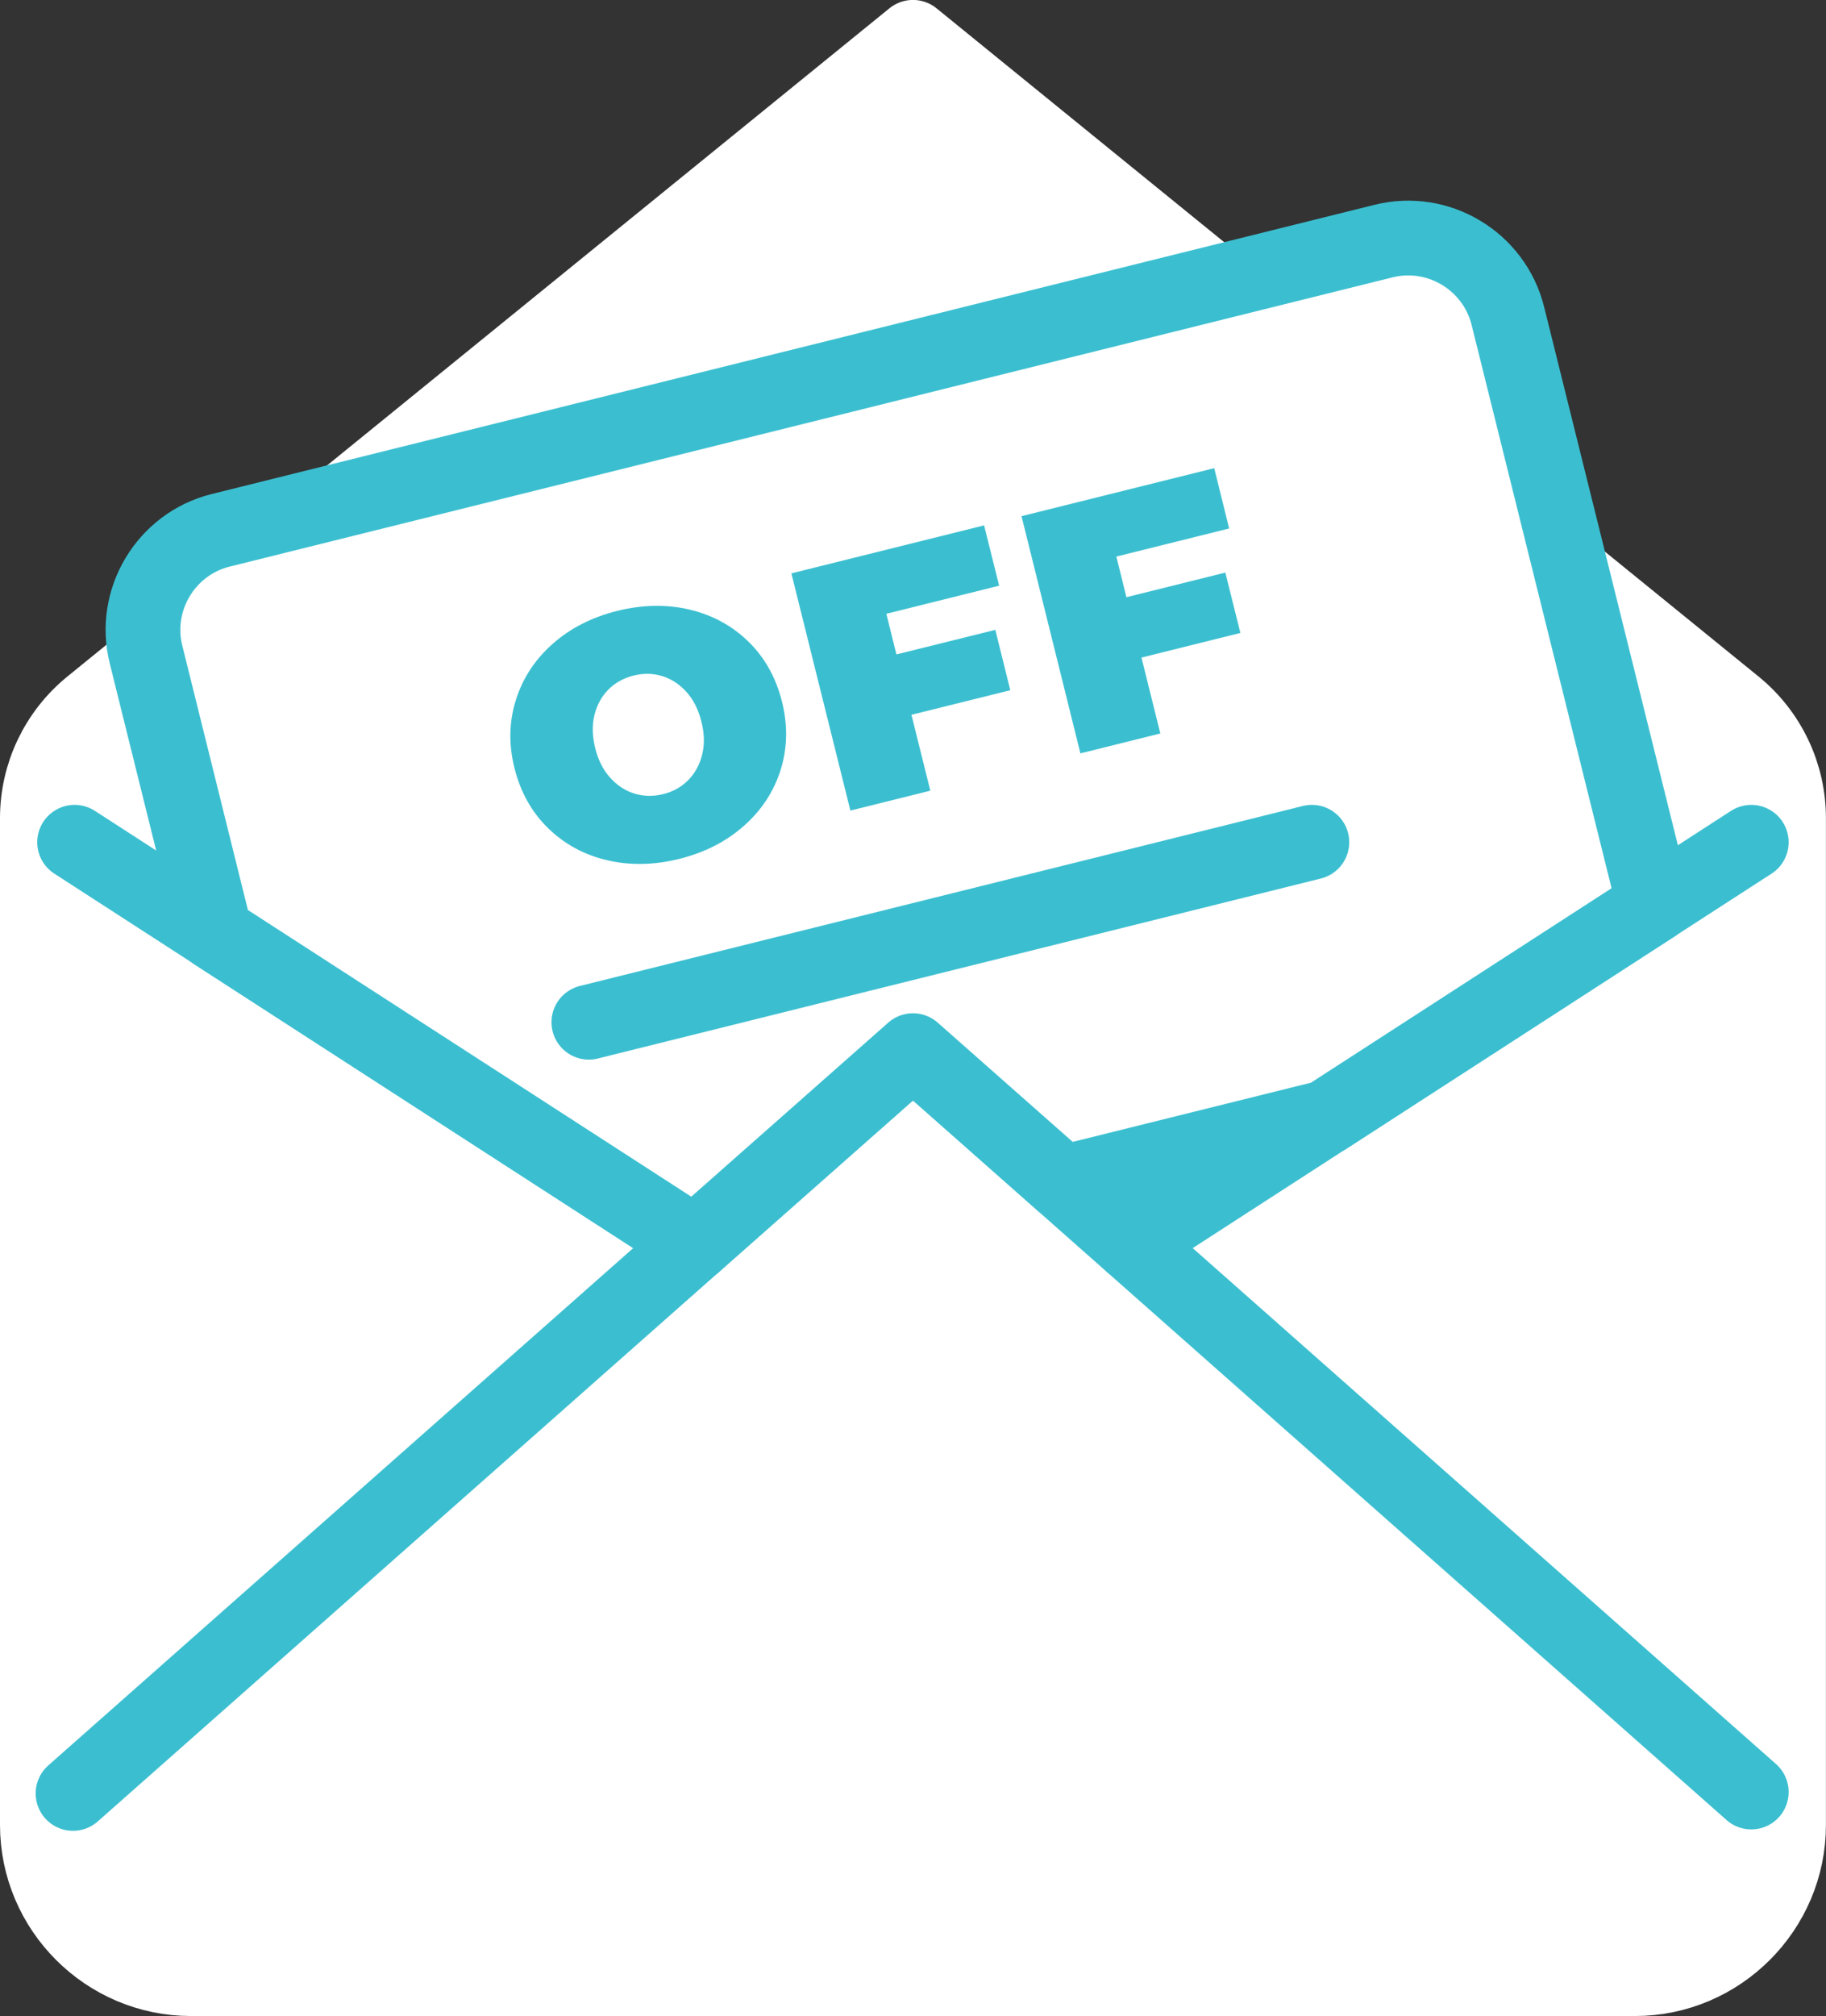
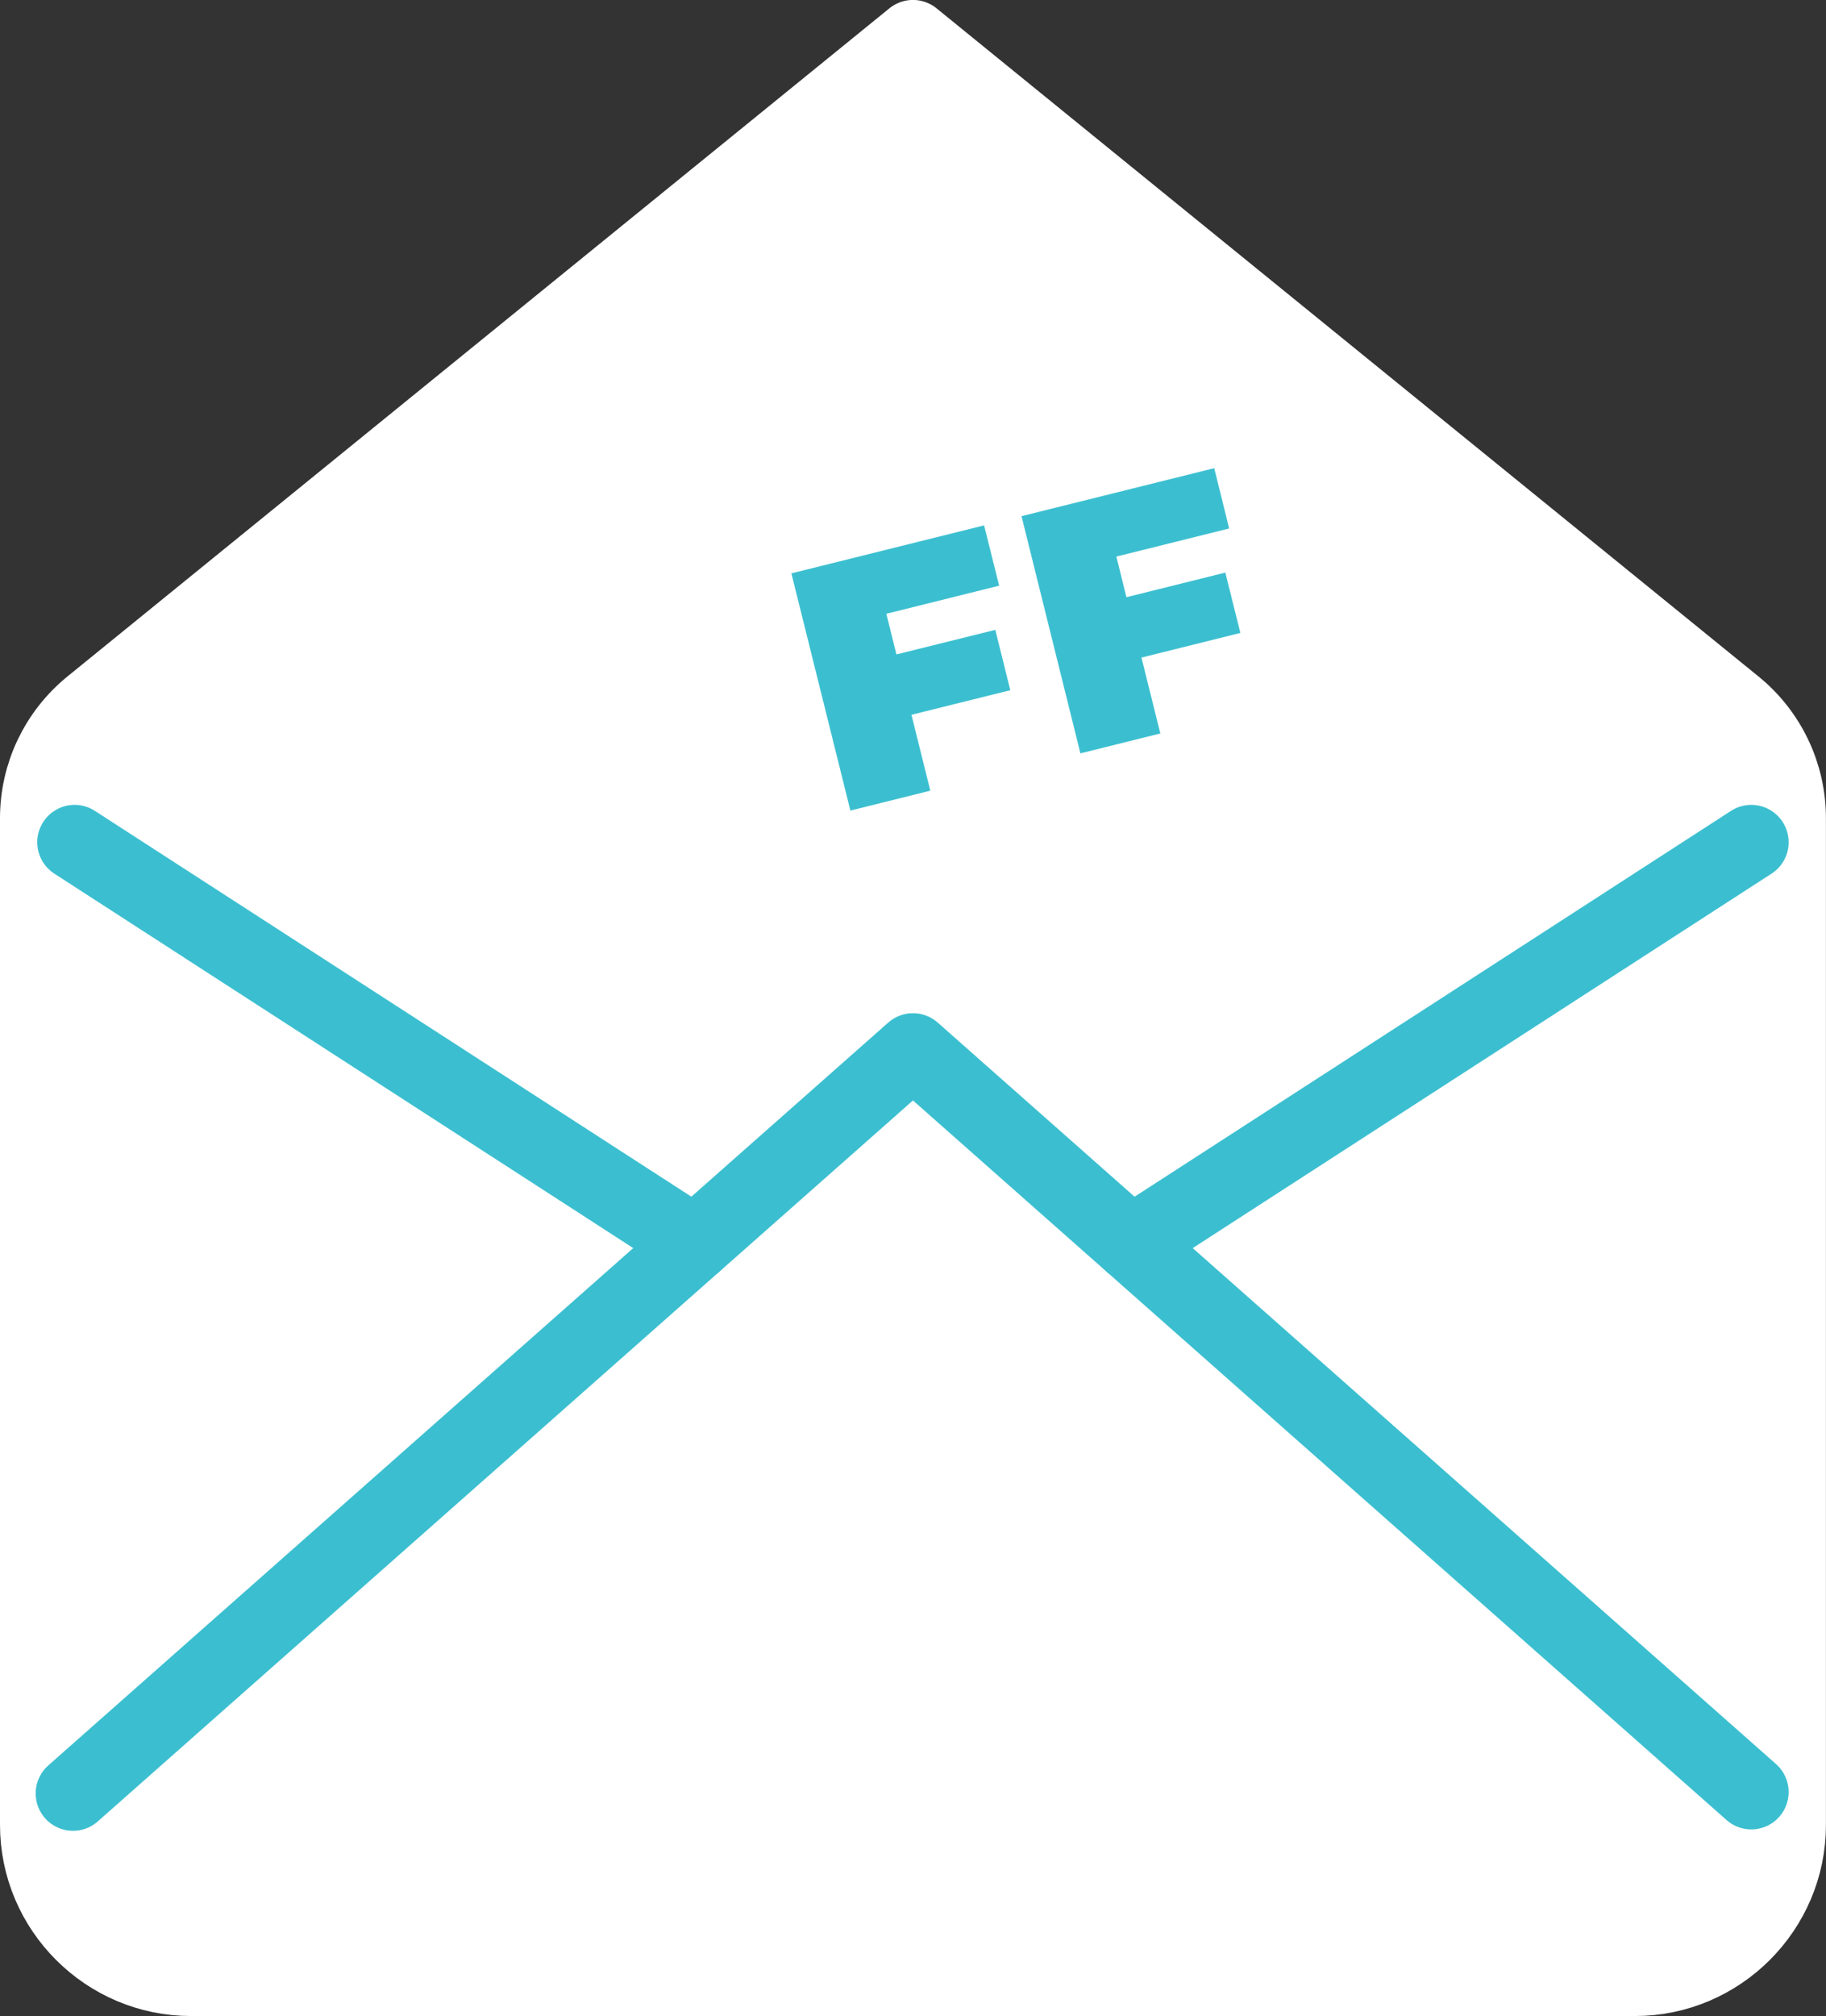
<svg xmlns="http://www.w3.org/2000/svg" version="1.1" id="obj" x="0px" y="0px" width="30.111px" height="33.232px" viewBox="0 0 30.111 33.232" enable-background="new 0 0 30.111 33.232" xml:space="preserve">
  <rect x="0" y="0" width="30.111" height="33.232" fill="#333333" stroke="none" />
  <g>
    <g>
      <path fill="#FFFFFF" stroke="#FFFFFF" stroke-width="1.232" stroke-linecap="round" stroke-linejoin="round" d="M18.02,3.025    l-2.965-2.41L1.5,11.629c-0.56,0.456-0.884,1.137-0.884,1.857v16.596c0,1.393,1.139,2.533,2.533,2.533H26.96    c1.395,0,2.534-1.141,2.534-2.533V13.486c0-0.72-0.324-1.402-0.884-1.857L18.02,3.025" />
      <polyline fill="none" stroke="#3BBFD0" stroke-width="1.232" stroke-linecap="round" stroke-linejoin="round" points="    1.204,29.562 15.055,17.317 28.879,29.539   " />
      <line fill="none" stroke="#3BBFD0" stroke-width="1.232" stroke-linecap="round" stroke-linejoin="round" x1="18.653" y1="20.496" x2="28.879" y2="13.883" />
      <line fill="none" stroke="#3BBFD0" stroke-width="1.232" stroke-linecap="round" stroke-linejoin="round" x1="1.23" y1="13.883" x2="11.458" y2="20.496" />
      <g>
-         <path fill="#FFFFFF" stroke="#3BBFD0" stroke-width="1.232" stroke-linecap="round" stroke-linejoin="round" d="M27.279,14.919     l-2.415-9.715c-0.226-0.901-1.146-1.456-2.05-1.23L3.637,8.742c-0.9,0.224-1.455,1.146-1.229,2.047l1.141,4.596l7.908,5.111     l3.598-3.178l2.469,2.18l4.343-1.079L27.279,14.919z" />
        <g>
-           <line fill="none" stroke="#3BBFD0" stroke-width="1.232" stroke-linecap="round" stroke-linejoin="round" x1="21.633" y1="13.883" x2="9.71" y2="16.85" />
-         </g>
+           </g>
      </g>
    </g>
    <g>
-       <path fill="#3BBFD0" d="M10,14.177c-0.379-0.091-0.701-0.269-0.969-0.533c-0.268-0.264-0.449-0.591-0.547-0.982    c-0.098-0.391-0.09-0.766,0.023-1.124c0.112-0.358,0.314-0.666,0.605-0.924s0.648-0.441,1.068-0.545    c0.421-0.104,0.82-0.11,1.199-0.019c0.379,0.092,0.701,0.269,0.97,0.533c0.267,0.264,0.448,0.591,0.546,0.982    c0.098,0.39,0.09,0.766-0.022,1.124c-0.112,0.358-0.314,0.666-0.606,0.924c-0.292,0.259-0.648,0.441-1.069,0.545    C10.779,14.262,10.378,14.268,10,14.177z M11.348,12.86c0.112-0.113,0.189-0.253,0.23-0.419c0.042-0.166,0.039-0.348-0.012-0.546    c-0.048-0.197-0.13-0.359-0.244-0.487c-0.115-0.128-0.248-0.215-0.4-0.263s-0.311-0.05-0.475-0.009    c-0.163,0.041-0.302,0.117-0.414,0.23c-0.112,0.113-0.189,0.252-0.23,0.419c-0.042,0.167-0.037,0.349,0.012,0.546    s0.13,0.36,0.246,0.487c0.113,0.127,0.247,0.215,0.398,0.262c0.153,0.047,0.311,0.051,0.475,0.01    C11.098,13.051,11.236,12.973,11.348,12.86z" />
      <path fill="#3BBFD0" d="M14.616,10.117l0.166,0.67l1.631-0.405l0.247,0.995l-1.63,0.405l0.311,1.251l-1.318,0.328l-0.973-3.91    l3.178-0.791l0.248,0.994L14.616,10.117z" />
      <path fill="#3BBFD0" d="M18.409,9.174l0.166,0.67l1.631-0.406l0.248,0.995l-1.631,0.406l0.311,1.251l-1.318,0.328l-0.971-3.91    l3.178-0.791l0.246,0.994L18.409,9.174z" />
    </g>
  </g>
</svg>